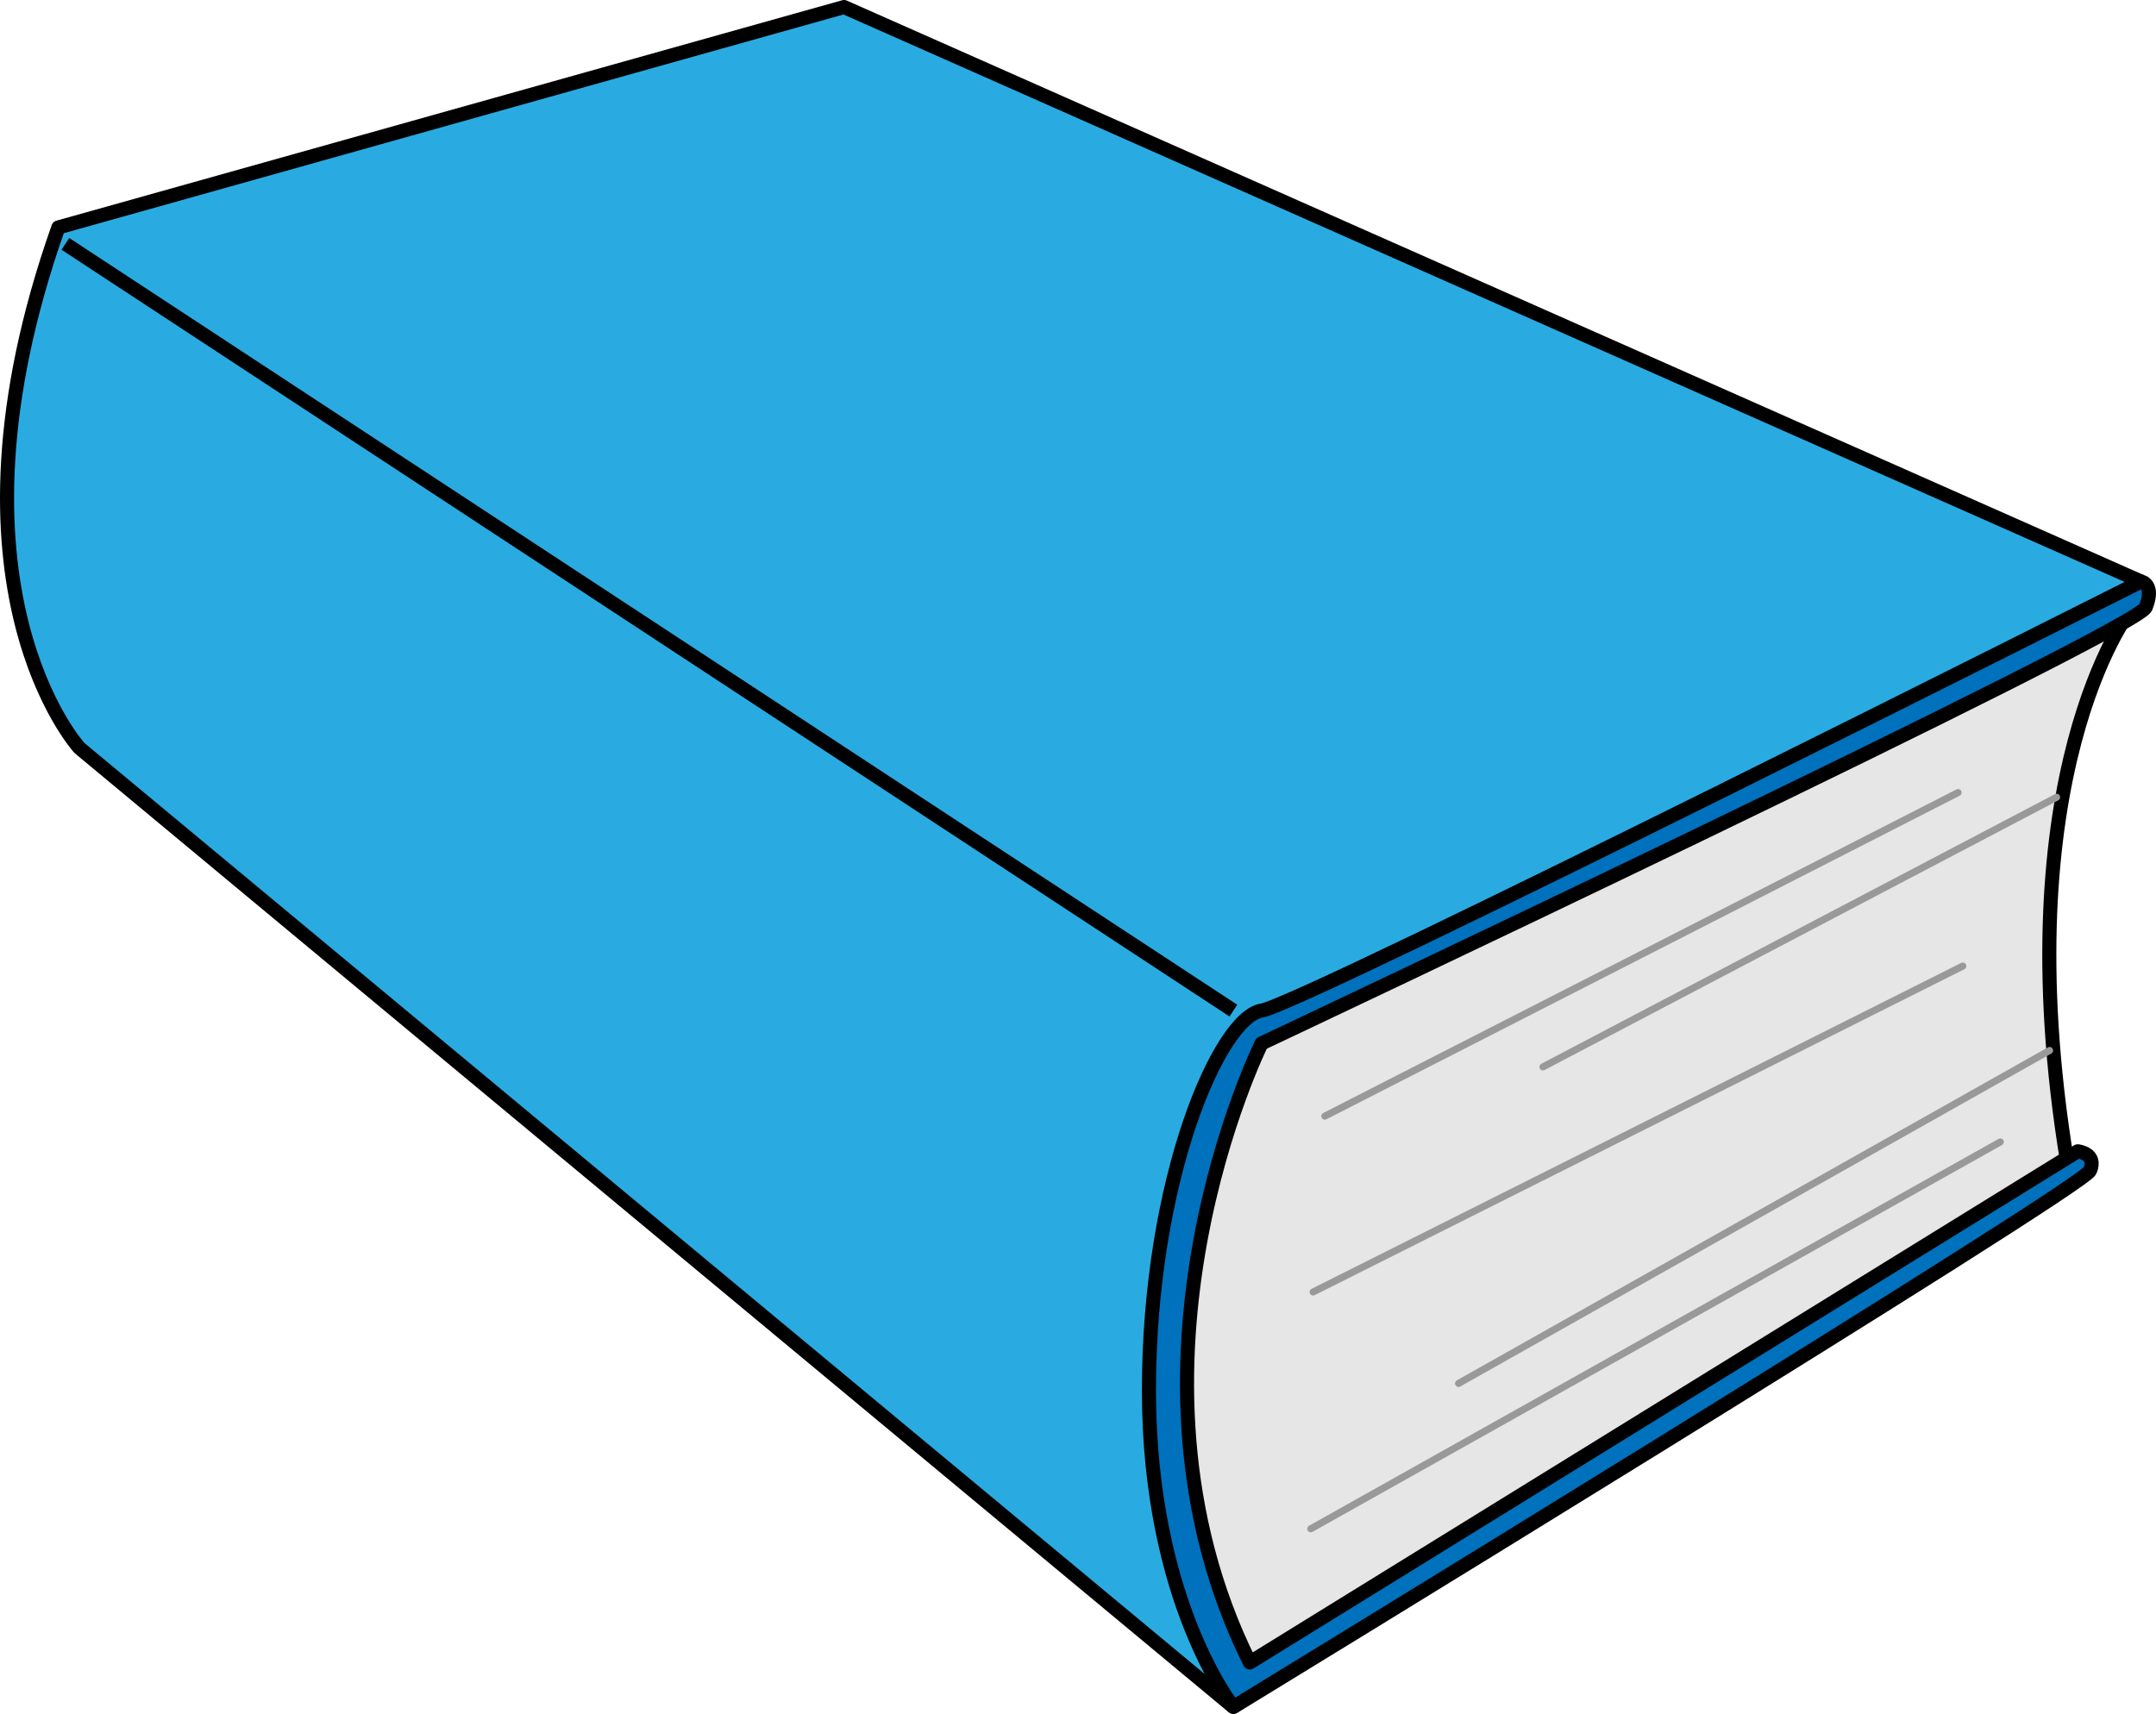
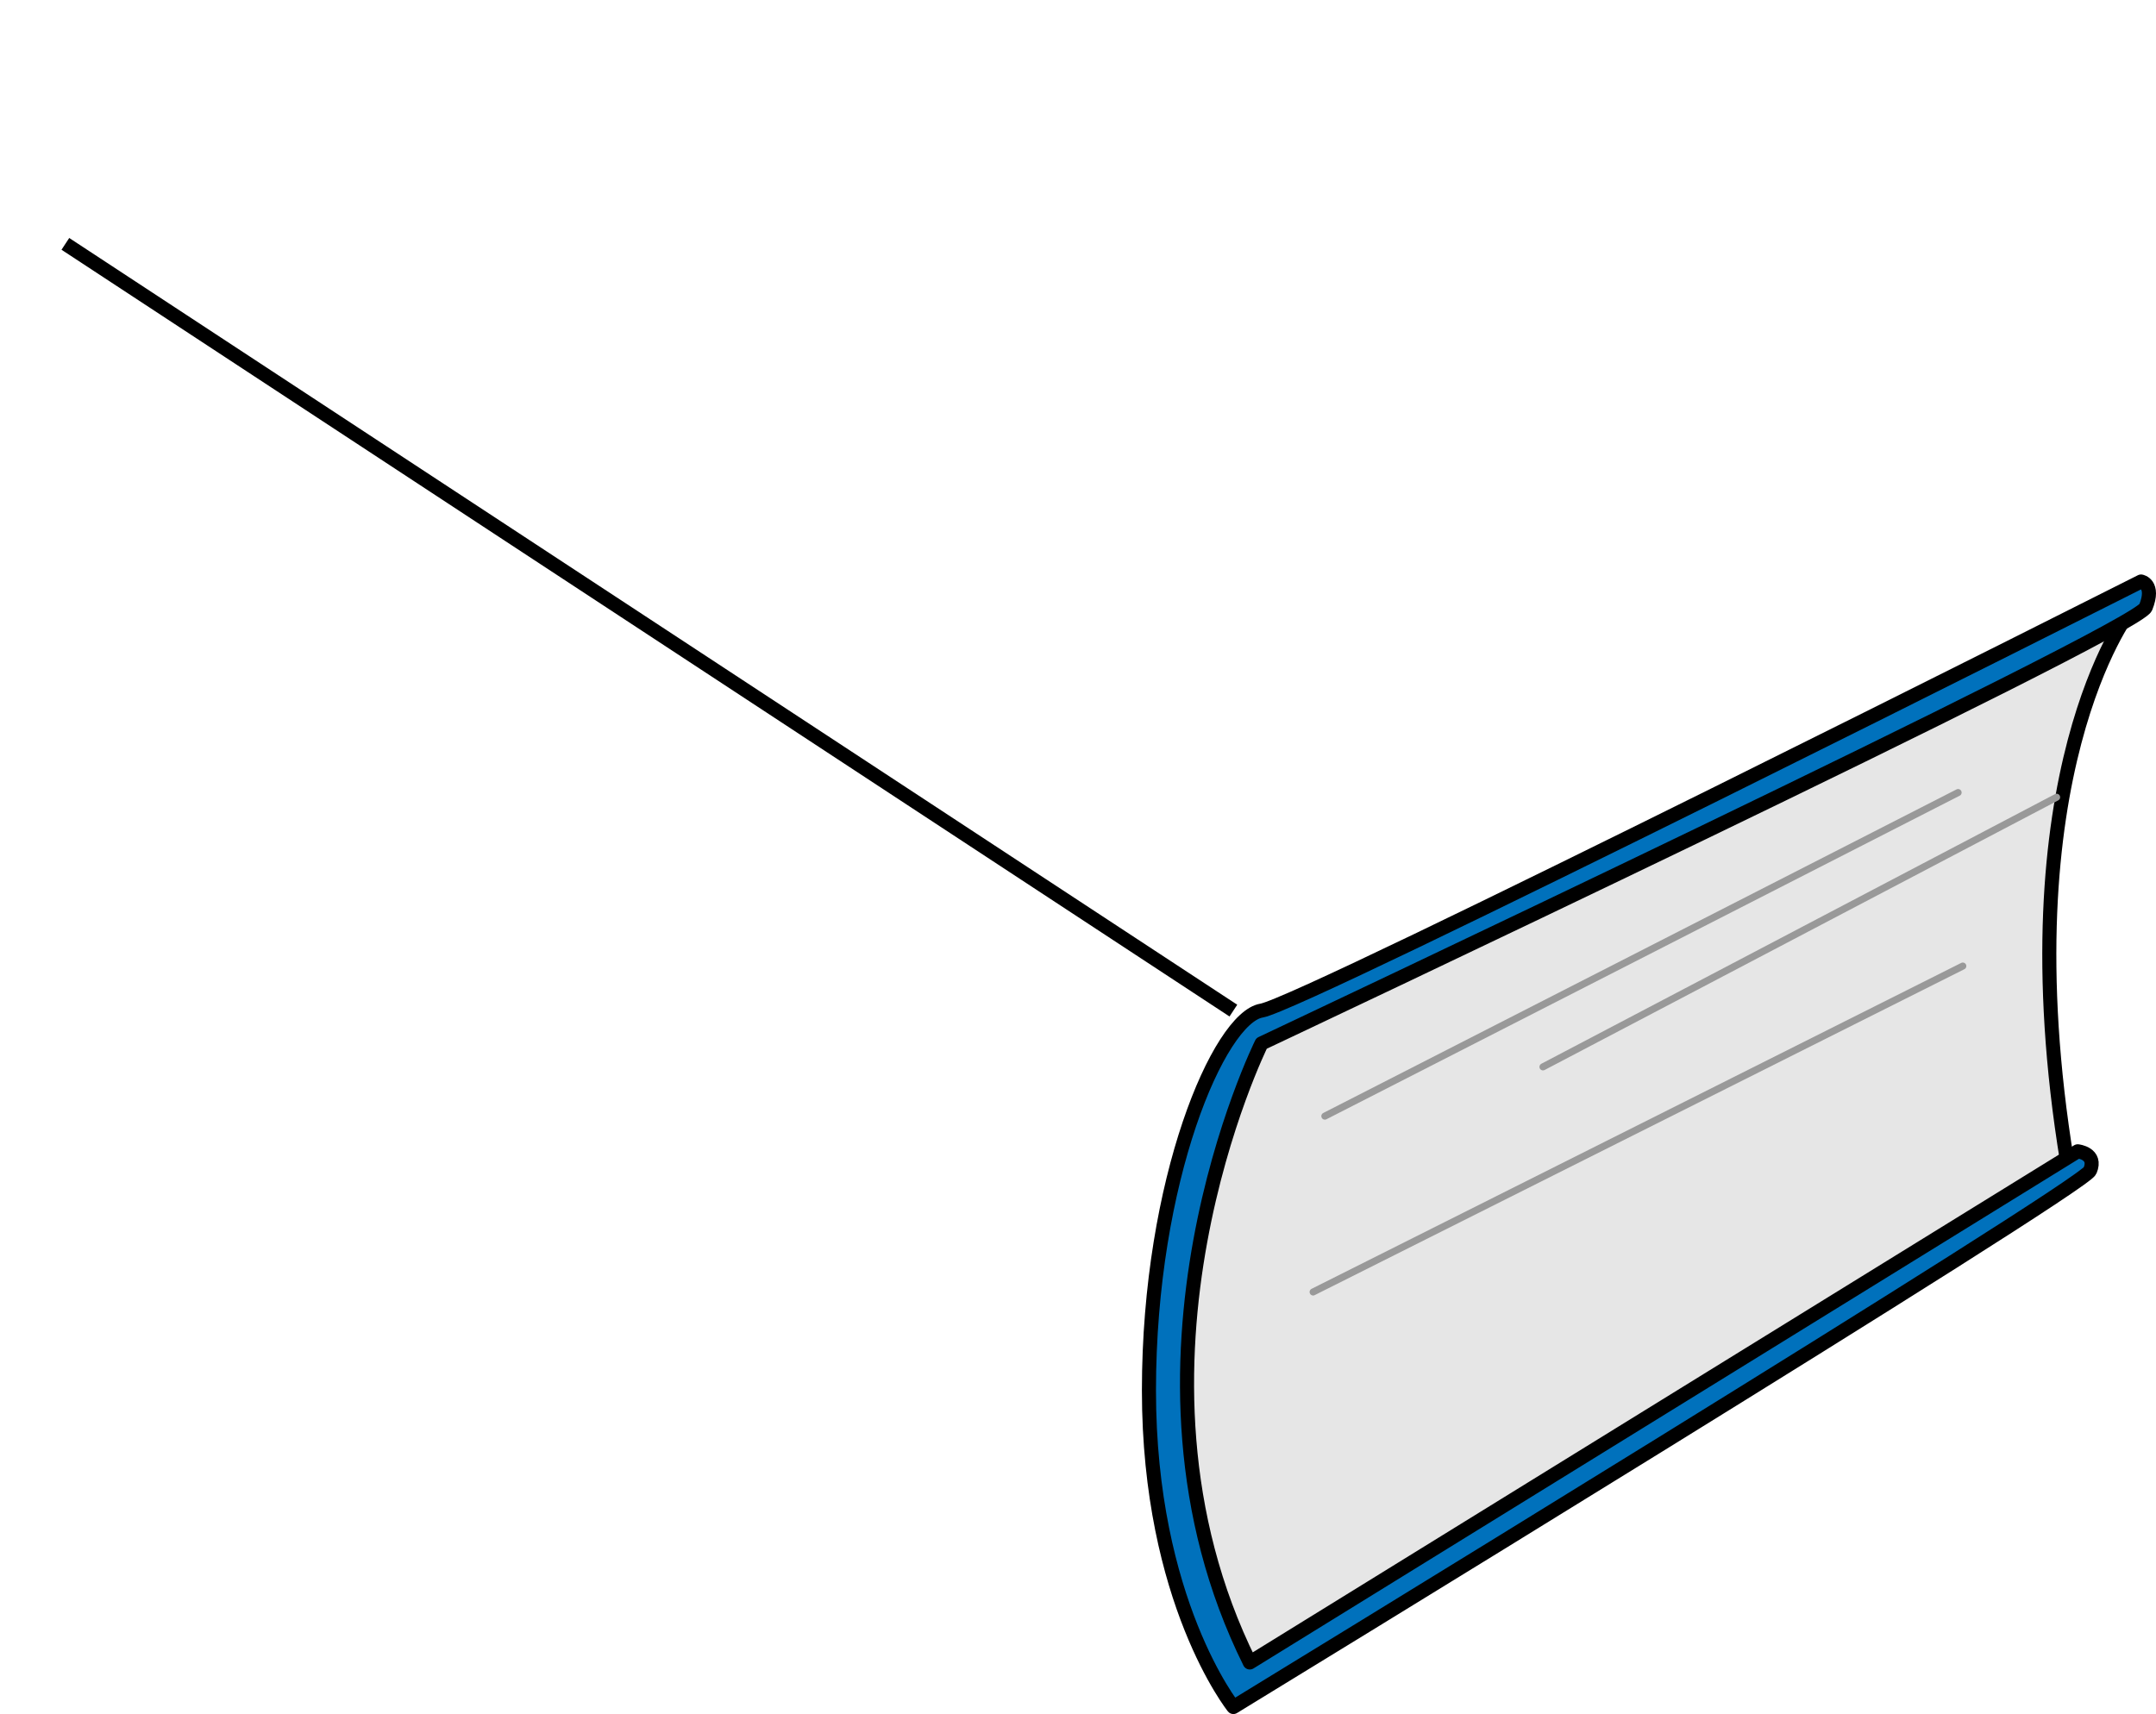
<svg xmlns="http://www.w3.org/2000/svg" version="1.1" id="Layer_1" x="0px" y="0px" width="306.415px" height="243.667px" viewBox="0 0 306.415 243.667" style="enable-background:new 0 0 306.415 243.667;" xml:space="preserve">
-   <path style="fill:#29ABE2;stroke:#000000;stroke-width:2;stroke-linejoin:round;stroke-miterlimit:10;" d="M175.29,242.667  l-164-136.333c0,0-21-23-3-74L119.957,1L304.29,82.667" />
  <path style="fill:#E6E6E6;stroke:#000000;stroke-width:2;stroke-linejoin:round;stroke-miterlimit:10;" d="M302.623,87  c0,0-17.833,23.167-8.833,78.167l-117.833,73.5L165.623,208l0.334-21.333l5.666-21.333l6-19.334L302.623,87z" />
  <path style="fill:#0071BC;stroke:#000000;stroke-width:2;stroke-linejoin:round;stroke-miterlimit:10;" d="M175.29,242.667  c0,0-12-15-12-45s10-53,16-54s125-61,125-61s2,0.334,0.667,3.667c-1.334,3.333-125.667,62-125.667,62s-22.667,45.666-1.667,88  l117.667-72.667c0,0,2.792,0.292,1.75,2.75C295.991,168.892,175.29,242.667,175.29,242.667z" />
  <line style="fill:#FF9C6D;stroke:#000000;stroke-width:2;stroke-linejoin:round;stroke-miterlimit:10;" x1="175.29" y1="143.667" x2="9.29" y2="34.667" />
  <line style="fill:none;stroke:#999999;stroke-linecap:round;stroke-linejoin:round;stroke-miterlimit:10;" x1="278.29" y1="112.668" x2="188.29" y2="158.668" />
-   <line style="fill:none;stroke:#999999;stroke-linecap:round;stroke-linejoin:round;stroke-miterlimit:10;" x1="284.29" y1="162.334" x2="186.29" y2="217.334" />
-   <line style="fill:none;stroke:#999999;stroke-linecap:round;stroke-linejoin:round;stroke-miterlimit:10;" x1="291.29" y1="149.334" x2="207.29" y2="196.668" />
  <line style="fill:none;stroke:#999999;stroke-linecap:round;stroke-linejoin:round;stroke-miterlimit:10;" x1="292.29" y1="113.334" x2="219.29" y2="151.668" />
  <line style="fill:none;stroke:#999999;stroke-linecap:round;stroke-linejoin:round;stroke-miterlimit:10;" x1="278.957" y1="137.334" x2="186.623" y2="183.668" />
</svg>